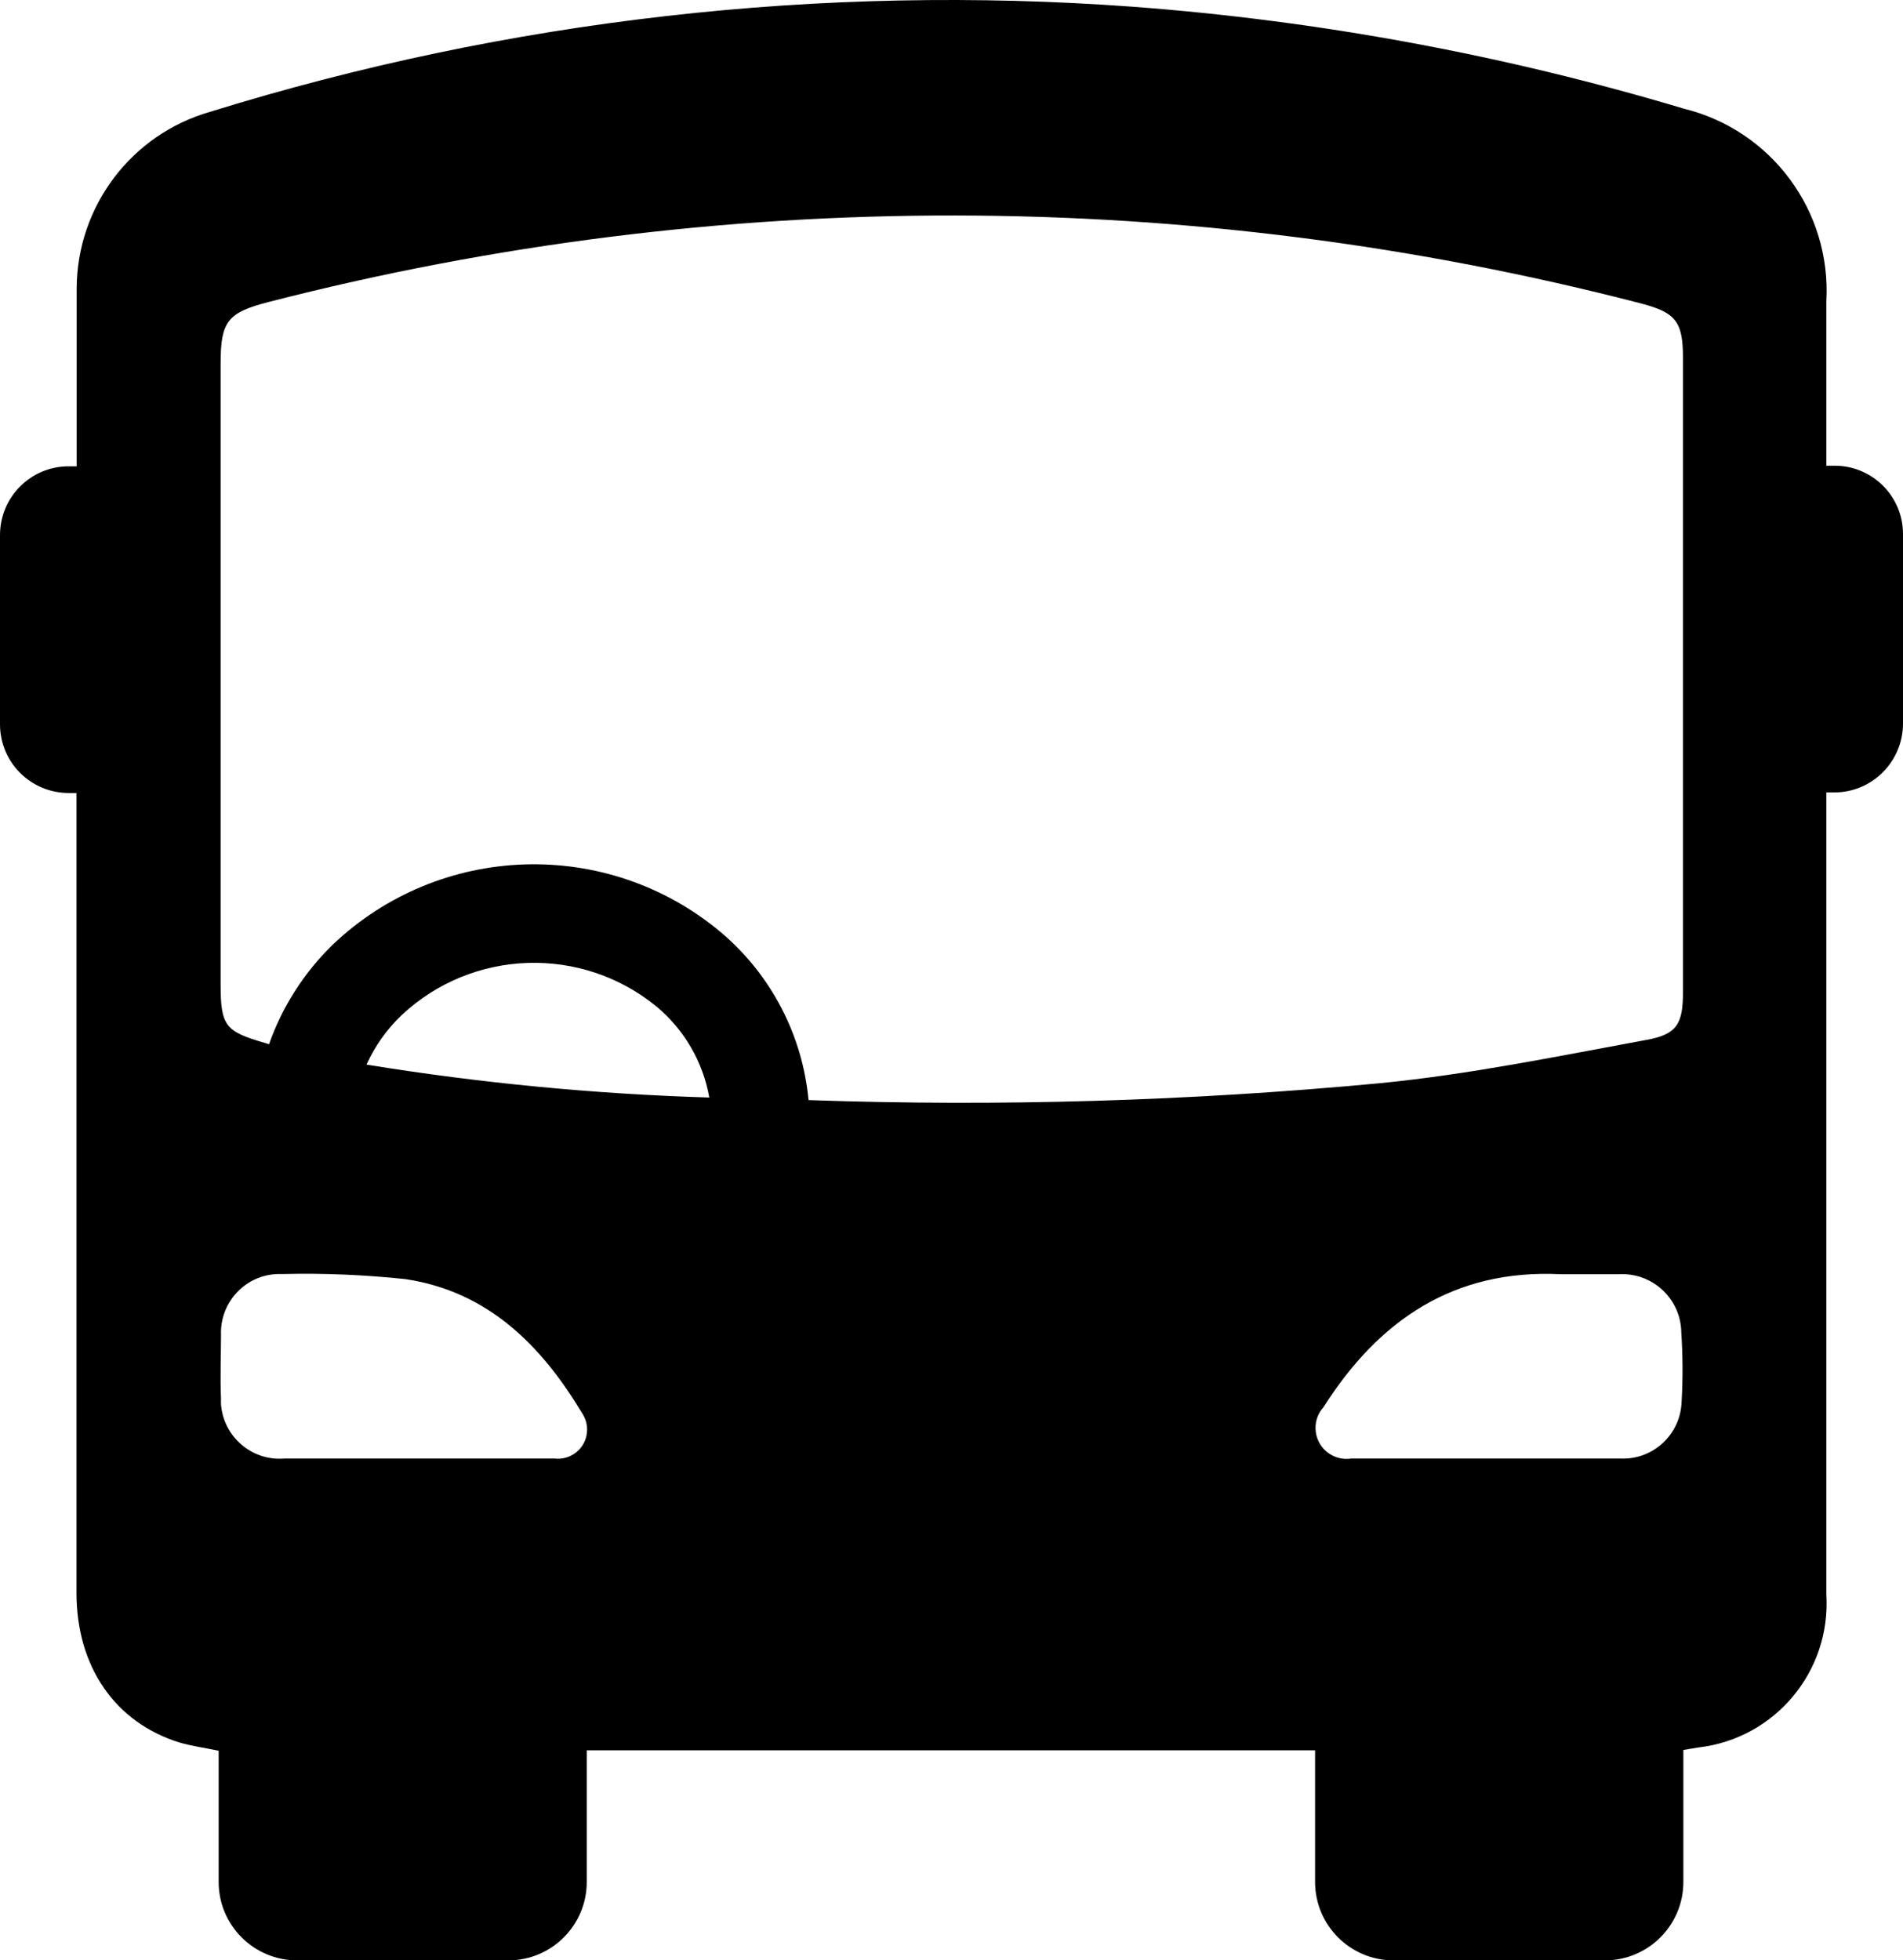
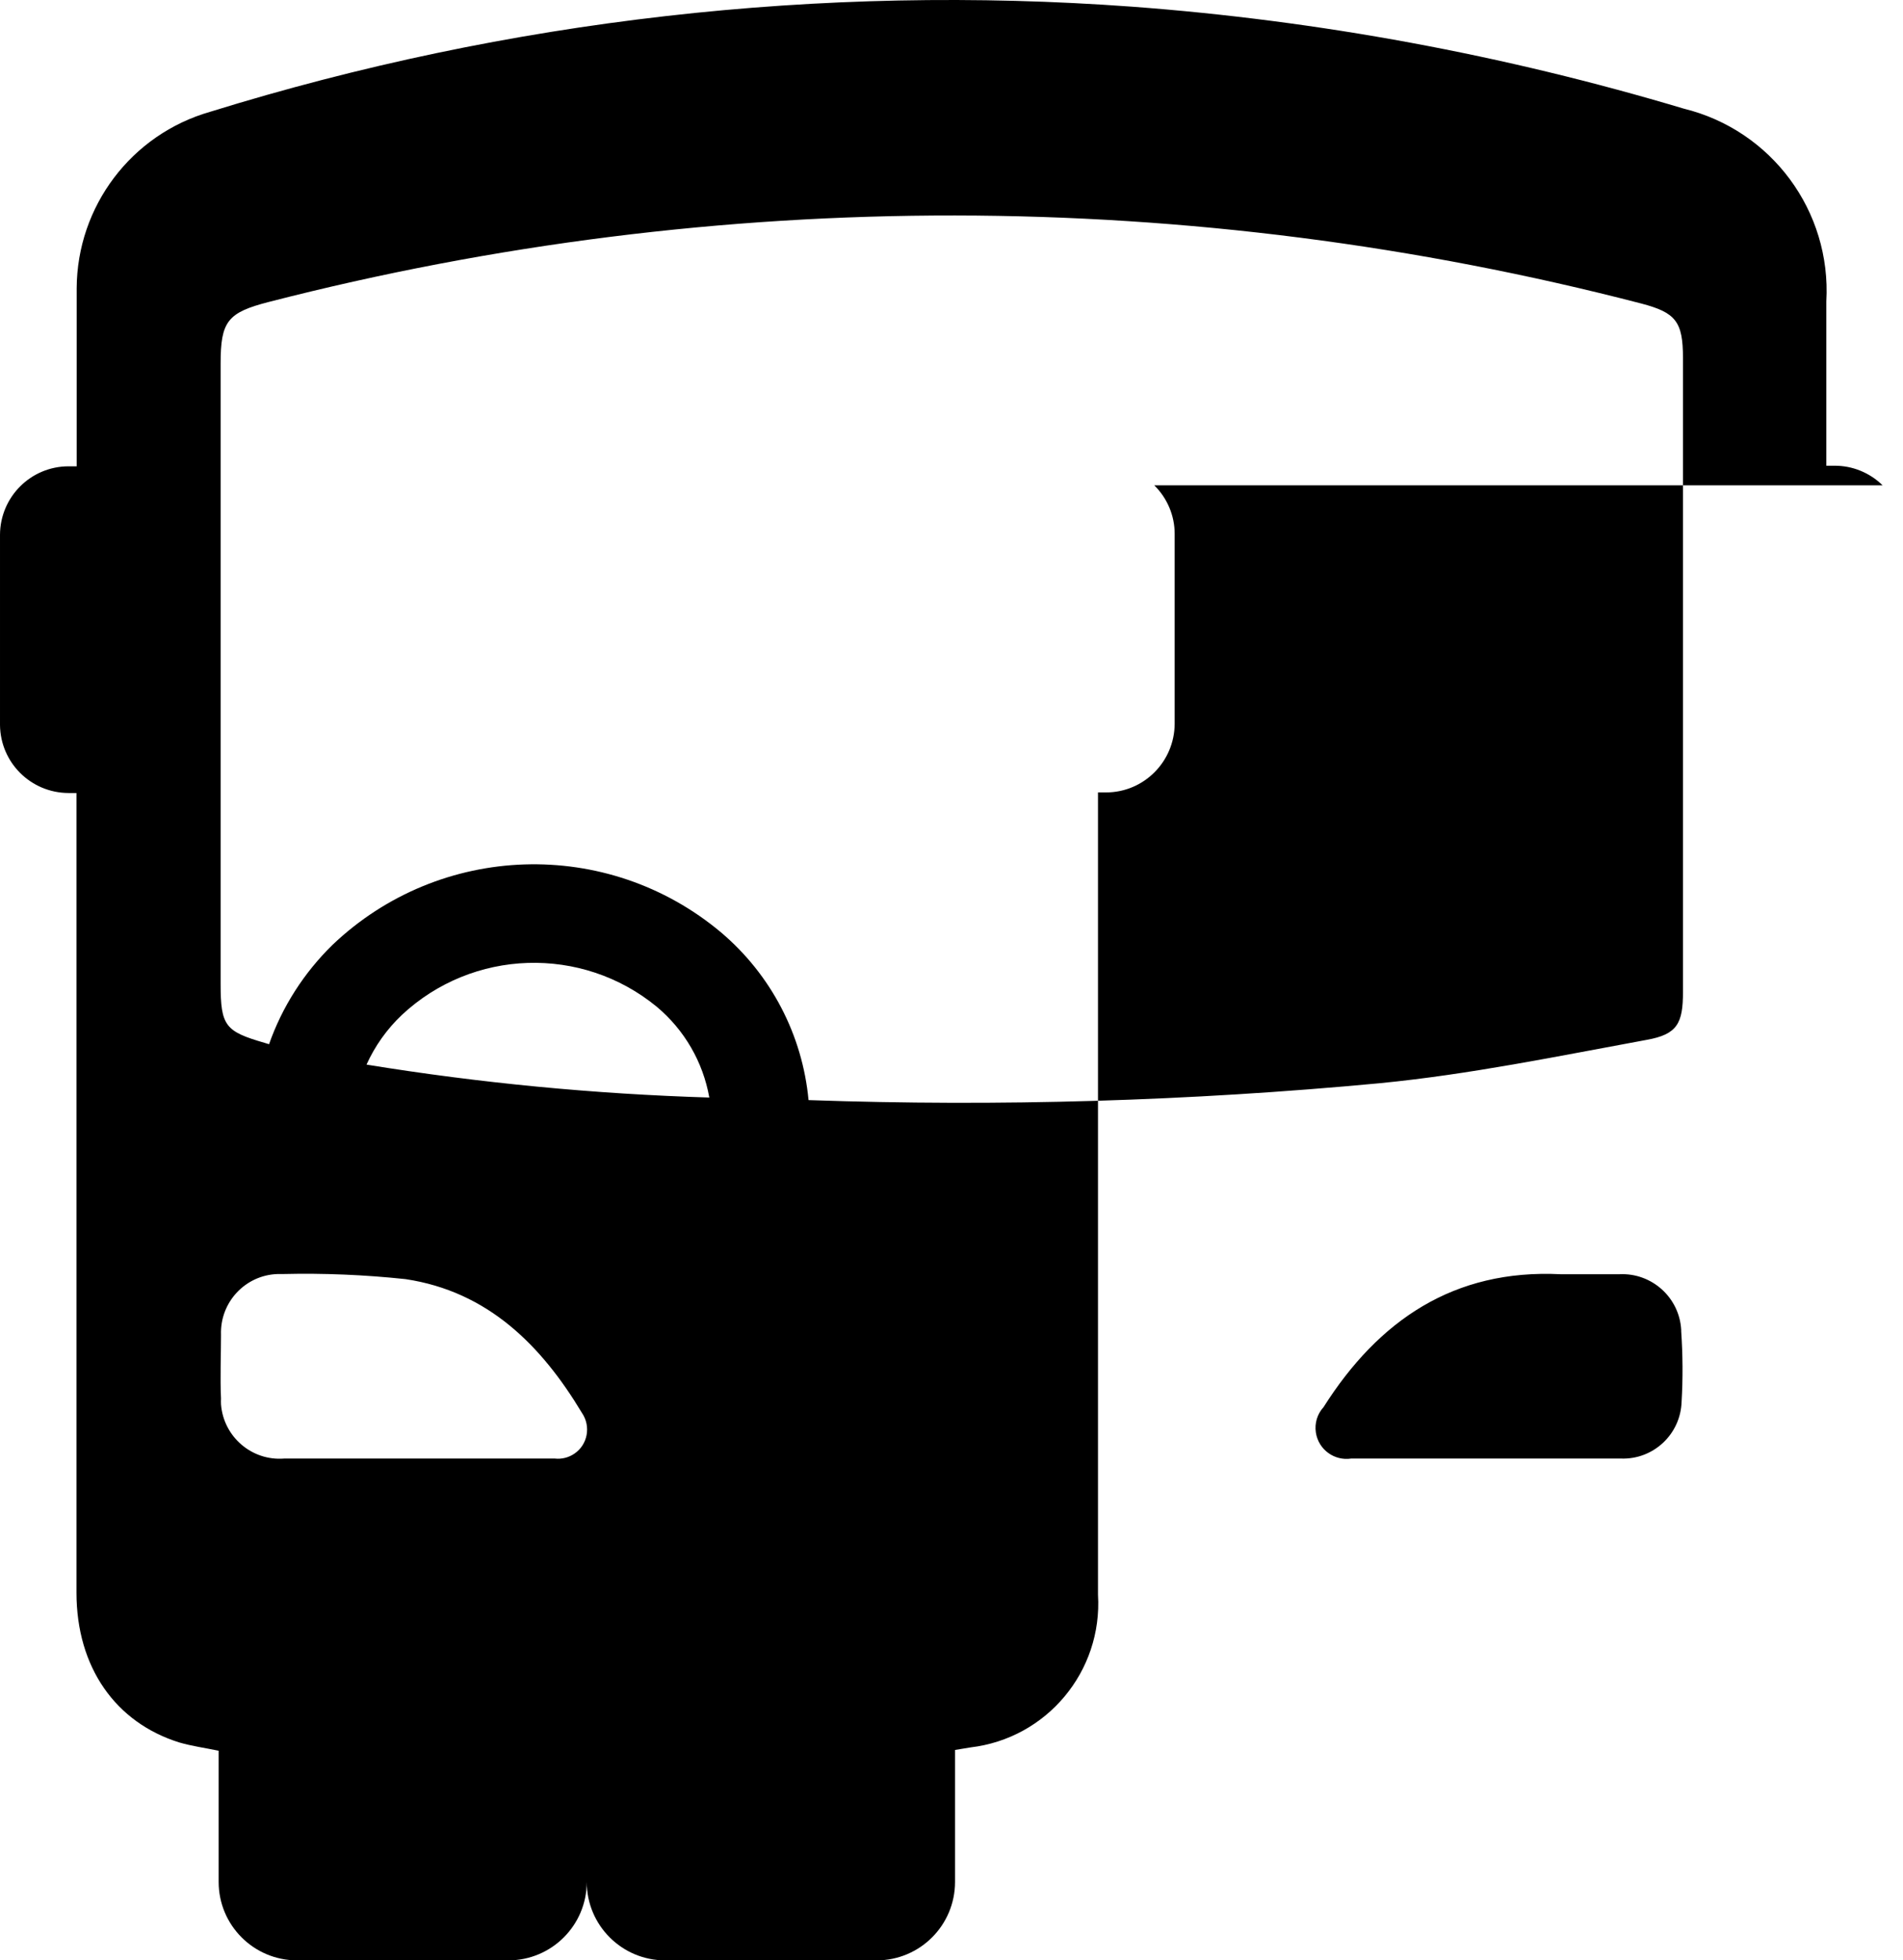
<svg xmlns="http://www.w3.org/2000/svg" id="_레이어_1" data-name="레이어 1" viewBox="0 0 97.04 99.97">
-   <path d="M96,24.75c-.66-.65-1.55-1.01-2.47-1-.13,0-.27,0-.4,0v-8.38c.26-4.6-2.79-8.73-7.27-9.83-9.16-2.74-18.6-4.49-28.14-5.2C41.86-.82,25.91.99,10.72,5.7c-4.02,1.15-6.79,4.82-6.81,9v9.08h-.41c-1.93,0-3.49,1.56-3.5,3.49v9.7c.02,1.92,1.57,3.46,3.49,3.47.14,0,.27,0,.41,0v40.78c0,3.81,2,6.63,5.25,7.64.62.18,1.27.27,2,.42v6.69c0,2.21,1.79,4,4,4h10.77c2.21,0,4-1.79,4-4v-6.71h37.14v6.71c0,2.21,1.79,4,4,4h10.78c2.21,0,4-1.79,4-4v-6.73l.79-.13c3.89-.46,6.74-3.88,6.5-7.79v-40.91c.14,0,.27,0,.41,0,1.93,0,3.49-1.57,3.5-3.5v-9.69c0-.93-.38-1.82-1.04-2.47ZM28.28,74.38h-13.79c-1.65.13-3.09-1.11-3.22-2.76,0-.1-.01-.2,0-.3-.05-1.08,0-2.17,0-3.25-.06-1.66,1.24-3.05,2.89-3.1.09,0,.18,0,.28,0,2.08-.05,4.17.04,6.24.26,4.2.63,6.93,3.38,9,6.83.46.68.29,1.61-.39,2.07-.29.2-.65.29-1,.25ZM18.69,54.29c.43-.95,1.04-1.81,1.8-2.53,3.61-3.38,9.18-3.56,13-.42,1.41,1.18,2.36,2.82,2.68,4.63-5.86-.18-11.7-.74-17.48-1.68ZM41.23,56.1c-.31-3.32-1.91-6.39-4.46-8.55-5.8-4.87-14.34-4.59-19.82.64-1.45,1.42-2.56,3.15-3.23,5.06l-.23-.07c-2-.58-2.24-.86-2.24-3,0-10.54,0-21.09,0-31.64,0-2.15.35-2.6,2.45-3.14,22.96-5.91,47.05-5.88,70,.08,1.75.46,2.12.92,2.12,2.77v32.33c0,1.6-.28,2.17-1.86,2.45-4.52.83-9,1.76-13.61,2.21-9.68.91-19.4,1.2-29.12.86ZM85.75,71.48c-.05,1.66-1.44,2.96-3.09,2.9-.02,0-.04,0-.06,0h-13.7c-.86.13-1.67-.46-1.8-1.33-.07-.47.07-.94.39-1.29,2.8-4.42,6.64-7.05,12.09-6.78h3c1.65-.08,3.06,1.19,3.15,2.84,0,.02,0,.04,0,.07.08,1.2.09,2.39.02,3.59Z" />
+   <path d="M96,24.75c-.66-.65-1.55-1.01-2.47-1-.13,0-.27,0-.4,0v-8.38c.26-4.6-2.79-8.73-7.27-9.83-9.16-2.74-18.6-4.49-28.14-5.2C41.86-.82,25.91.99,10.72,5.7c-4.02,1.15-6.79,4.82-6.81,9v9.08h-.41c-1.93,0-3.49,1.56-3.5,3.49v9.7c.02,1.92,1.57,3.46,3.49,3.47.14,0,.27,0,.41,0v40.78c0,3.81,2,6.63,5.25,7.64.62.18,1.27.27,2,.42v6.69c0,2.21,1.79,4,4,4h10.77c2.21,0,4-1.79,4-4v-6.71v6.71c0,2.21,1.79,4,4,4h10.78c2.21,0,4-1.79,4-4v-6.73l.79-.13c3.89-.46,6.74-3.88,6.5-7.79v-40.91c.14,0,.27,0,.41,0,1.93,0,3.49-1.57,3.5-3.5v-9.69c0-.93-.38-1.82-1.04-2.47ZM28.28,74.38h-13.79c-1.65.13-3.09-1.11-3.22-2.76,0-.1-.01-.2,0-.3-.05-1.08,0-2.17,0-3.25-.06-1.66,1.24-3.05,2.89-3.1.09,0,.18,0,.28,0,2.08-.05,4.17.04,6.24.26,4.2.63,6.93,3.38,9,6.83.46.68.29,1.61-.39,2.07-.29.2-.65.29-1,.25ZM18.69,54.29c.43-.95,1.04-1.81,1.8-2.53,3.61-3.38,9.18-3.56,13-.42,1.41,1.18,2.36,2.82,2.68,4.63-5.86-.18-11.7-.74-17.48-1.68ZM41.23,56.1c-.31-3.32-1.91-6.39-4.46-8.55-5.8-4.87-14.34-4.59-19.82.64-1.45,1.42-2.56,3.15-3.23,5.06l-.23-.07c-2-.58-2.24-.86-2.24-3,0-10.54,0-21.09,0-31.64,0-2.15.35-2.6,2.45-3.14,22.96-5.91,47.05-5.88,70,.08,1.75.46,2.12.92,2.12,2.77v32.33c0,1.6-.28,2.17-1.86,2.45-4.52.83-9,1.76-13.61,2.21-9.68.91-19.4,1.2-29.12.86ZM85.75,71.48c-.05,1.66-1.44,2.96-3.09,2.9-.02,0-.04,0-.06,0h-13.7c-.86.13-1.67-.46-1.8-1.33-.07-.47.07-.94.39-1.29,2.8-4.42,6.64-7.05,12.09-6.78h3c1.65-.08,3.06,1.19,3.15,2.84,0,.02,0,.04,0,.07.08,1.2.09,2.39.02,3.59Z" />
</svg>